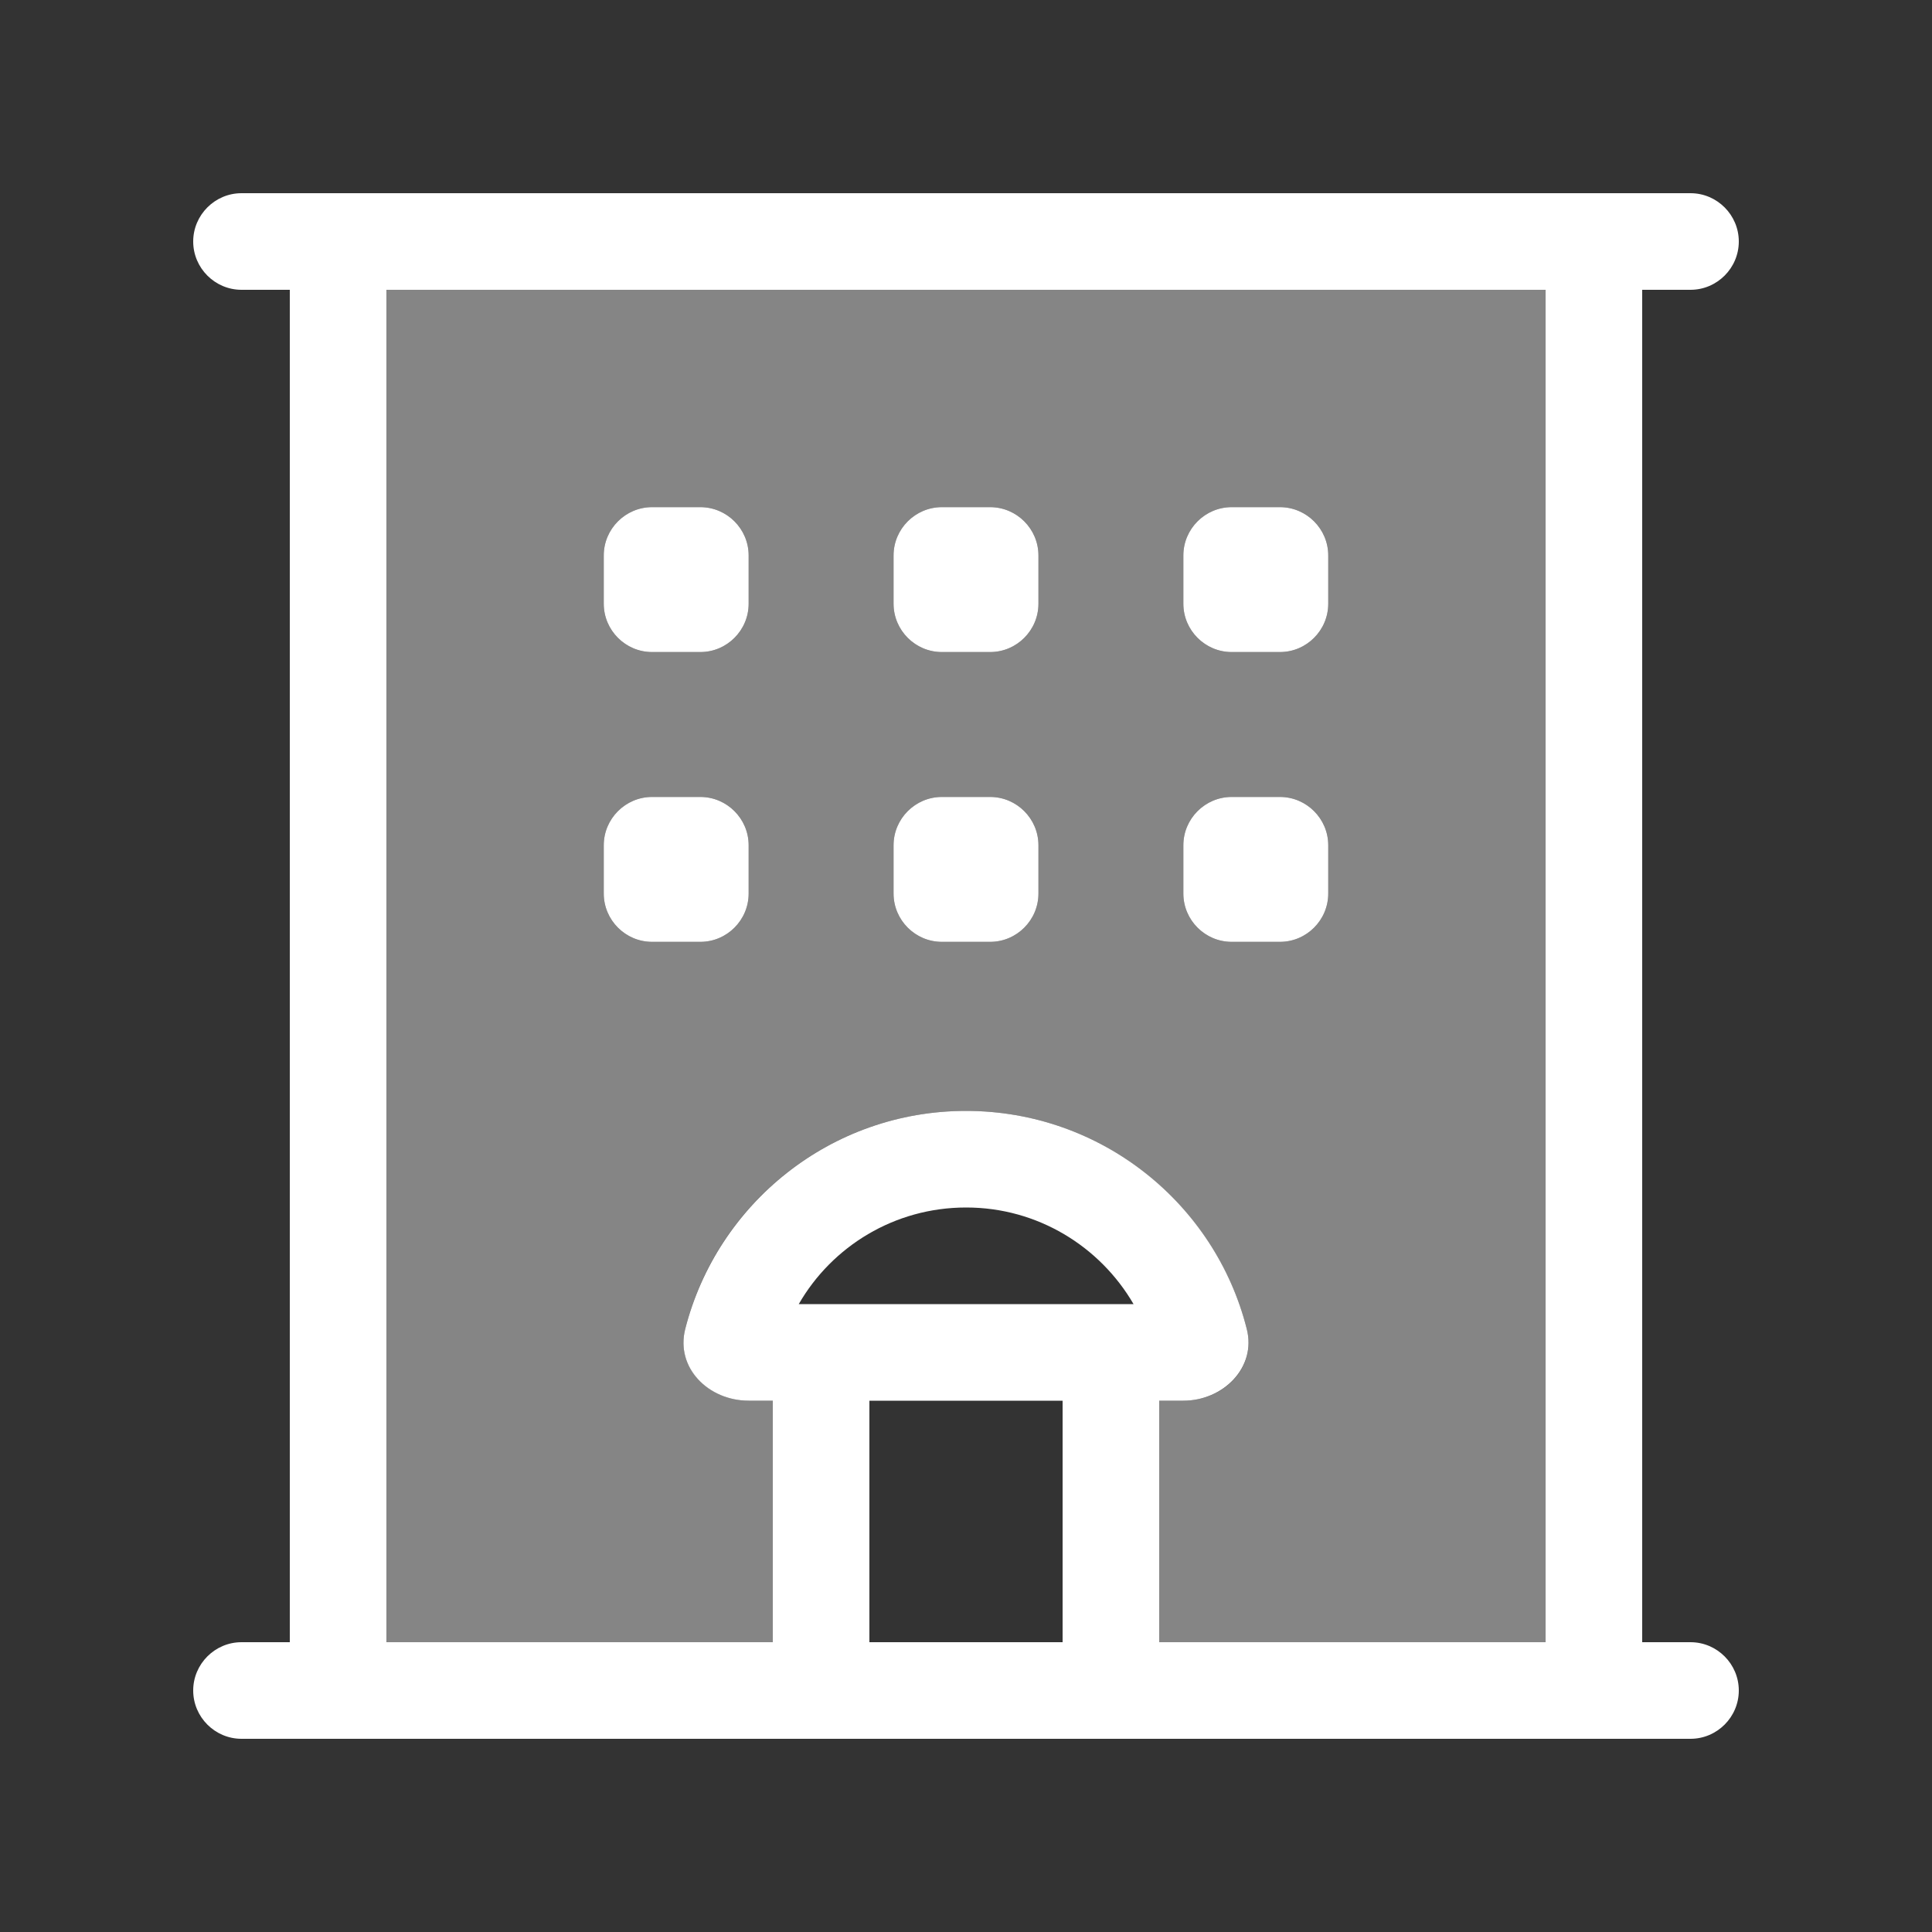
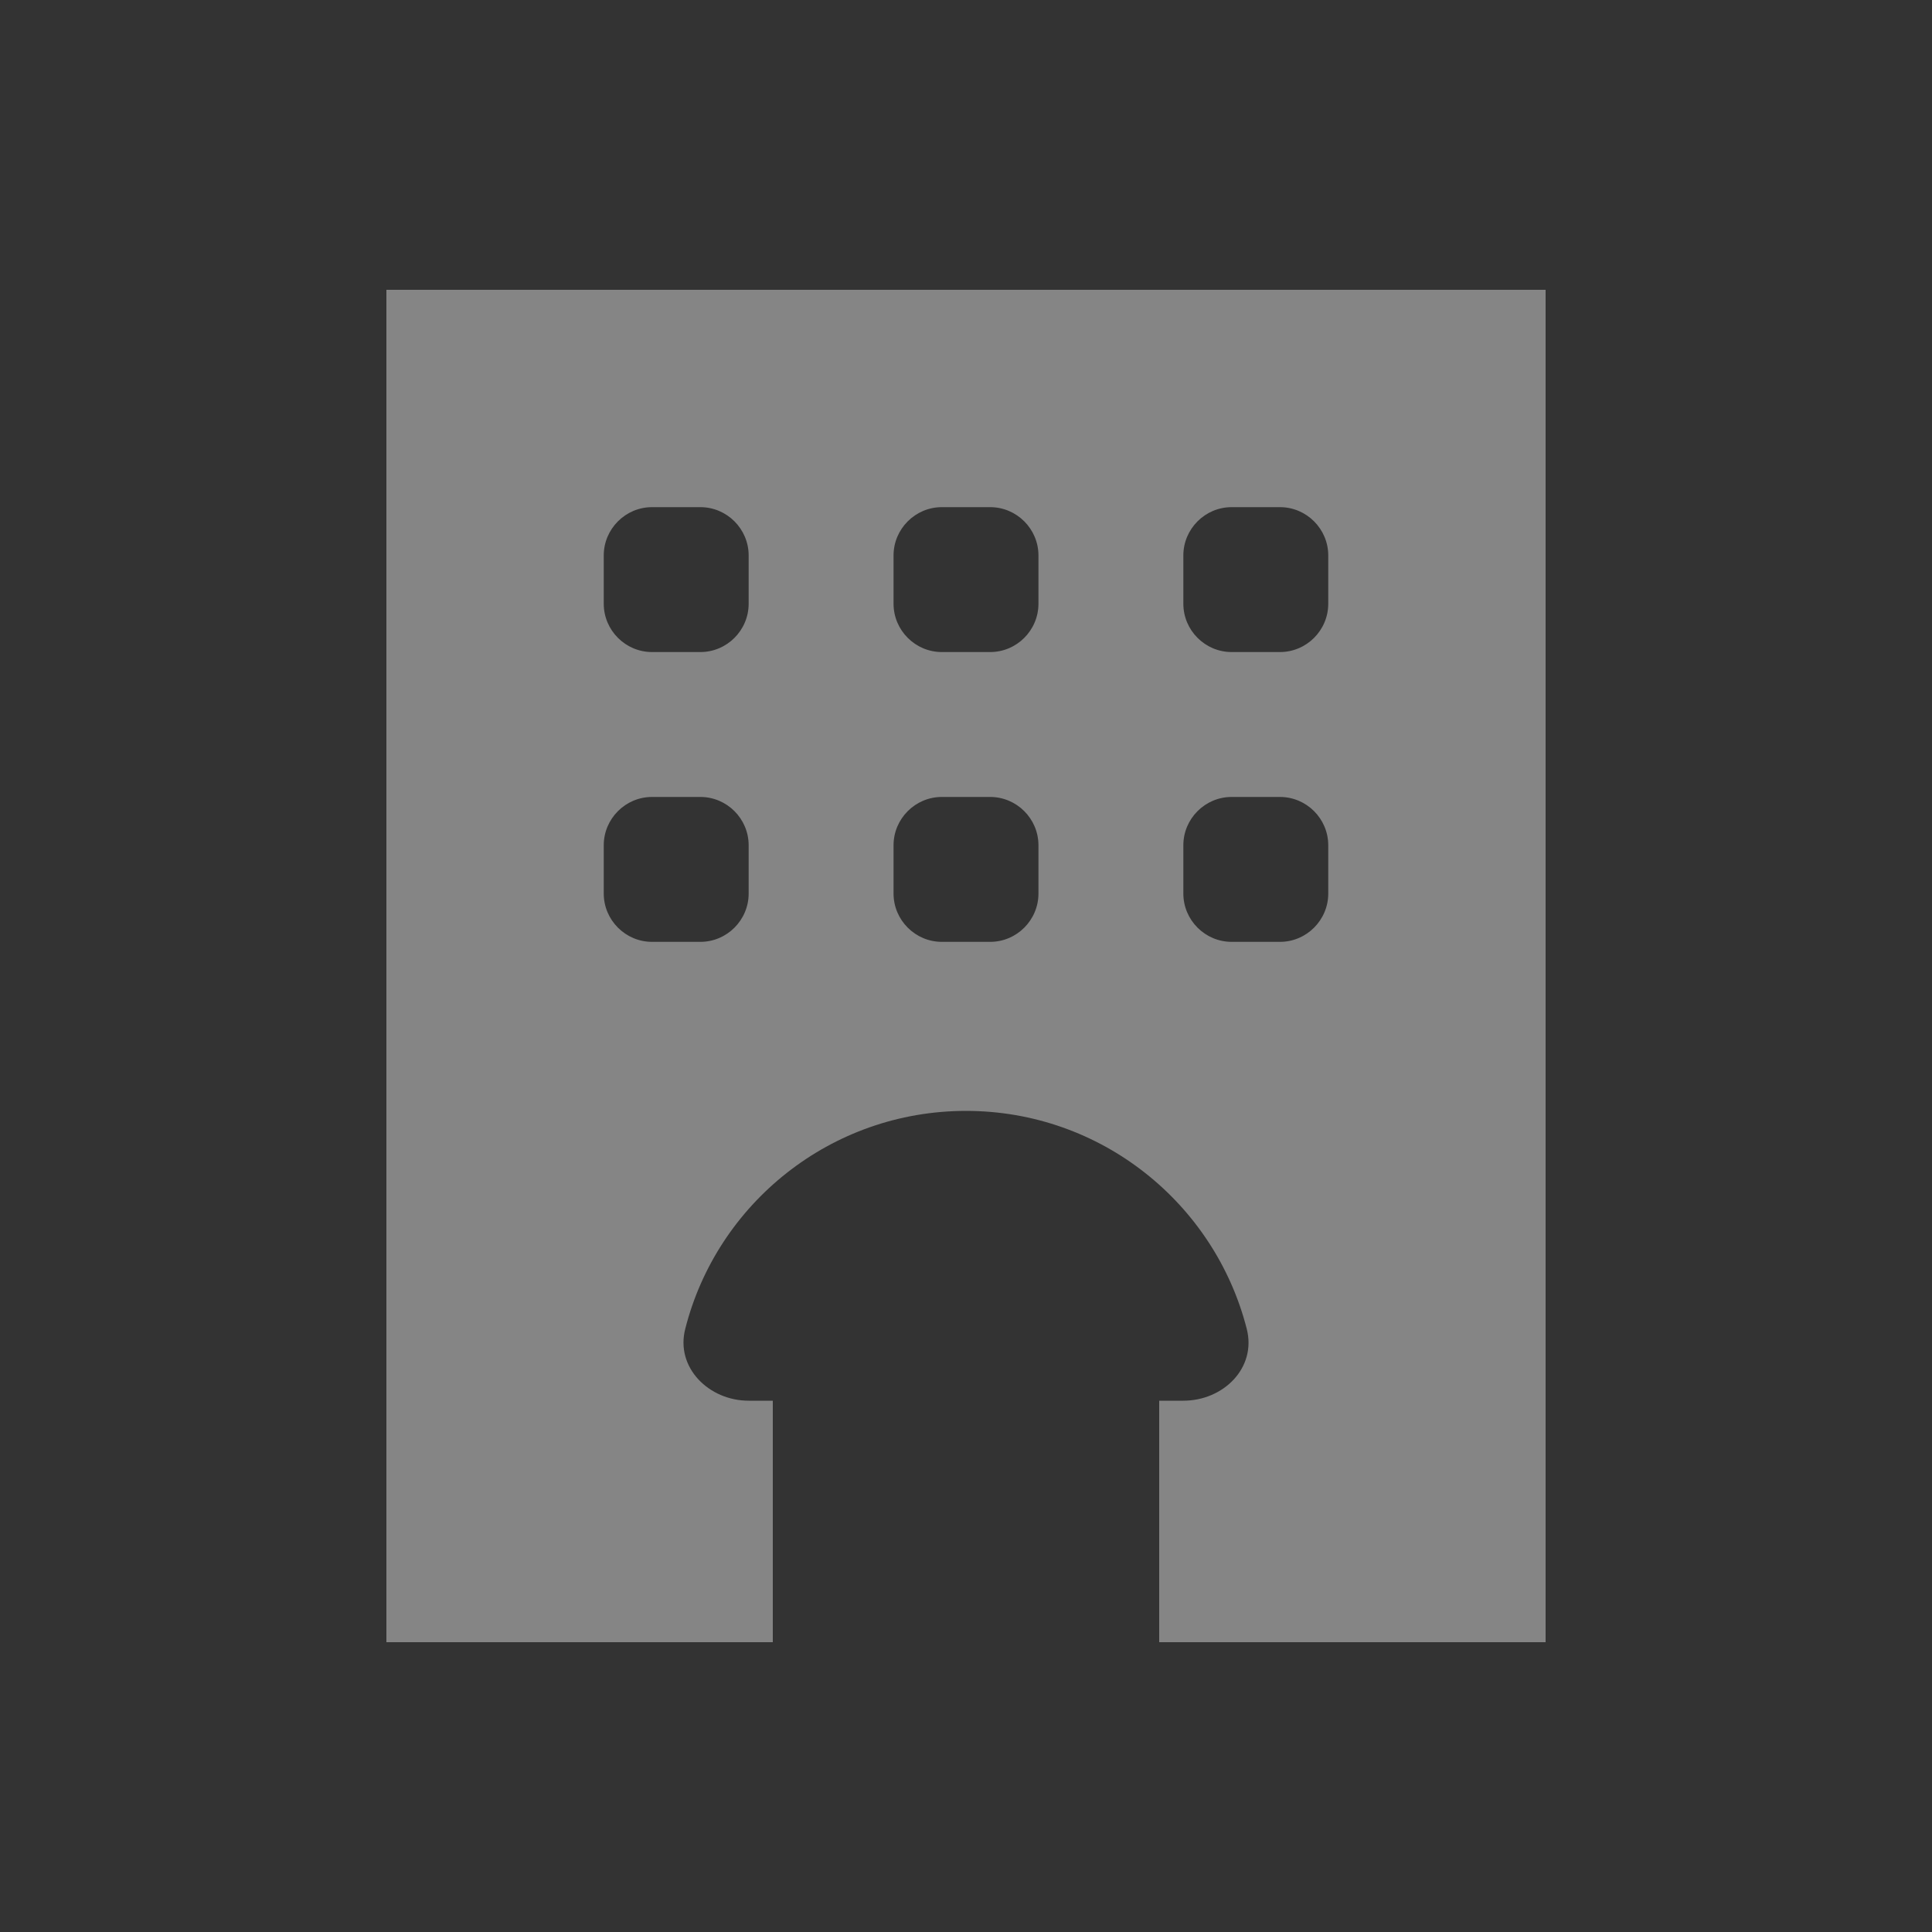
<svg xmlns="http://www.w3.org/2000/svg" viewBox="0 0 640 640">
  <rect x="0" y="0" width="640" height="640" fill="#333333" stroke="none" />
  <path opacity=".4" fill="#ffffff" d="M128 96L512 96L512 544L384 544L384 464L392 464C405.3 464 416.3 453.1 413 440.2C402.4 398.7 364.8 368 320 368C275.2 368 237.5 398.7 227 440.2C223.7 453 234.8 464 248 464L256 464L256 544L128 544L128 96zM200 184L200 200C200 208.8 207.2 216 216 216L232 216C240.8 216 248 208.8 248 200L248 184C248 175.2 240.8 168 232 168L216 168C207.2 168 200 175.2 200 184zM200 280L200 296C200 304.8 207.2 312 216 312L232 312C240.8 312 248 304.8 248 296L248 280C248 271.2 240.8 264 232 264L216 264C207.2 264 200 271.2 200 280zM296 184L296 200C296 208.8 303.2 216 312 216L328 216C336.8 216 344 208.8 344 200L344 184C344 175.2 336.8 168 328 168L312 168C303.2 168 296 175.2 296 184zM296 280L296 296C296 304.8 303.2 312 312 312L328 312C336.8 312 344 304.8 344 296L344 280C344 271.2 336.8 264 328 264L312 264C303.2 264 296 271.2 296 280zM392 184L392 200C392 208.8 399.2 216 408 216L424 216C432.8 216 440 208.8 440 200L440 184C440 175.2 432.8 168 424 168L408 168C399.2 168 392 175.2 392 184zM392 280L392 296C392 304.8 399.2 312 408 312L424 312C432.8 312 440 304.8 440 296L440 280C440 271.2 432.8 264 424 264L408 264C399.2 264 392 271.2 392 280z" />
-   <path fill="#ffffff" d="M64 80C64 71.2 71.2 64 80 64L560 64C568.8 64 576 71.2 576 80C576 88.8 568.8 96 560 96L544 96L544 544L560 544C568.8 544 576 551.2 576 560C576 568.8 568.8 576 560 576L80 576C71.2 576 64 568.8 64 560C64 551.2 71.2 544 80 544L96 544L96 96L80 96C71.2 96 64 88.8 64 80zM128 96L128 544L256 544L256 464L248 464C234.7 464 223.7 453.1 227 440.2C237.6 398.7 275.2 368 320 368C364.8 368 402.5 398.7 413 440.2C416.3 453 405.2 464 392 464L384 464L384 544L512 544L512 96L128 96zM288 464L288 544L352 544L352 464L288 464zM320 400C296.3 400 275.6 412.9 264.6 432L375.5 432C364.4 412.9 343.7 400 320.1 400zM296 184C296 175.2 303.2 168 312 168L328 168C336.8 168 344 175.2 344 184L344 200C344 208.8 336.8 216 328 216L312 216C303.2 216 296 208.8 296 200L296 184zM312 264L328 264C336.8 264 344 271.2 344 280L344 296C344 304.8 336.8 312 328 312L312 312C303.2 312 296 304.8 296 296L296 280C296 271.2 303.2 264 312 264zM200 184C200 175.2 207.2 168 216 168L232 168C240.8 168 248 175.2 248 184L248 200C248 208.8 240.8 216 232 216L216 216C207.2 216 200 208.8 200 200L200 184zM216 264L232 264C240.8 264 248 271.2 248 280L248 296C248 304.8 240.8 312 232 312L216 312C207.2 312 200 304.8 200 296L200 280C200 271.2 207.2 264 216 264zM392 184C392 175.2 399.2 168 408 168L424 168C432.8 168 440 175.2 440 184L440 200C440 208.8 432.8 216 424 216L408 216C399.2 216 392 208.8 392 200L392 184zM408 264L424 264C432.8 264 440 271.2 440 280L440 296C440 304.8 432.8 312 424 312L408 312C399.2 312 392 304.8 392 296L392 280C392 271.2 399.2 264 408 264z" />
</svg>